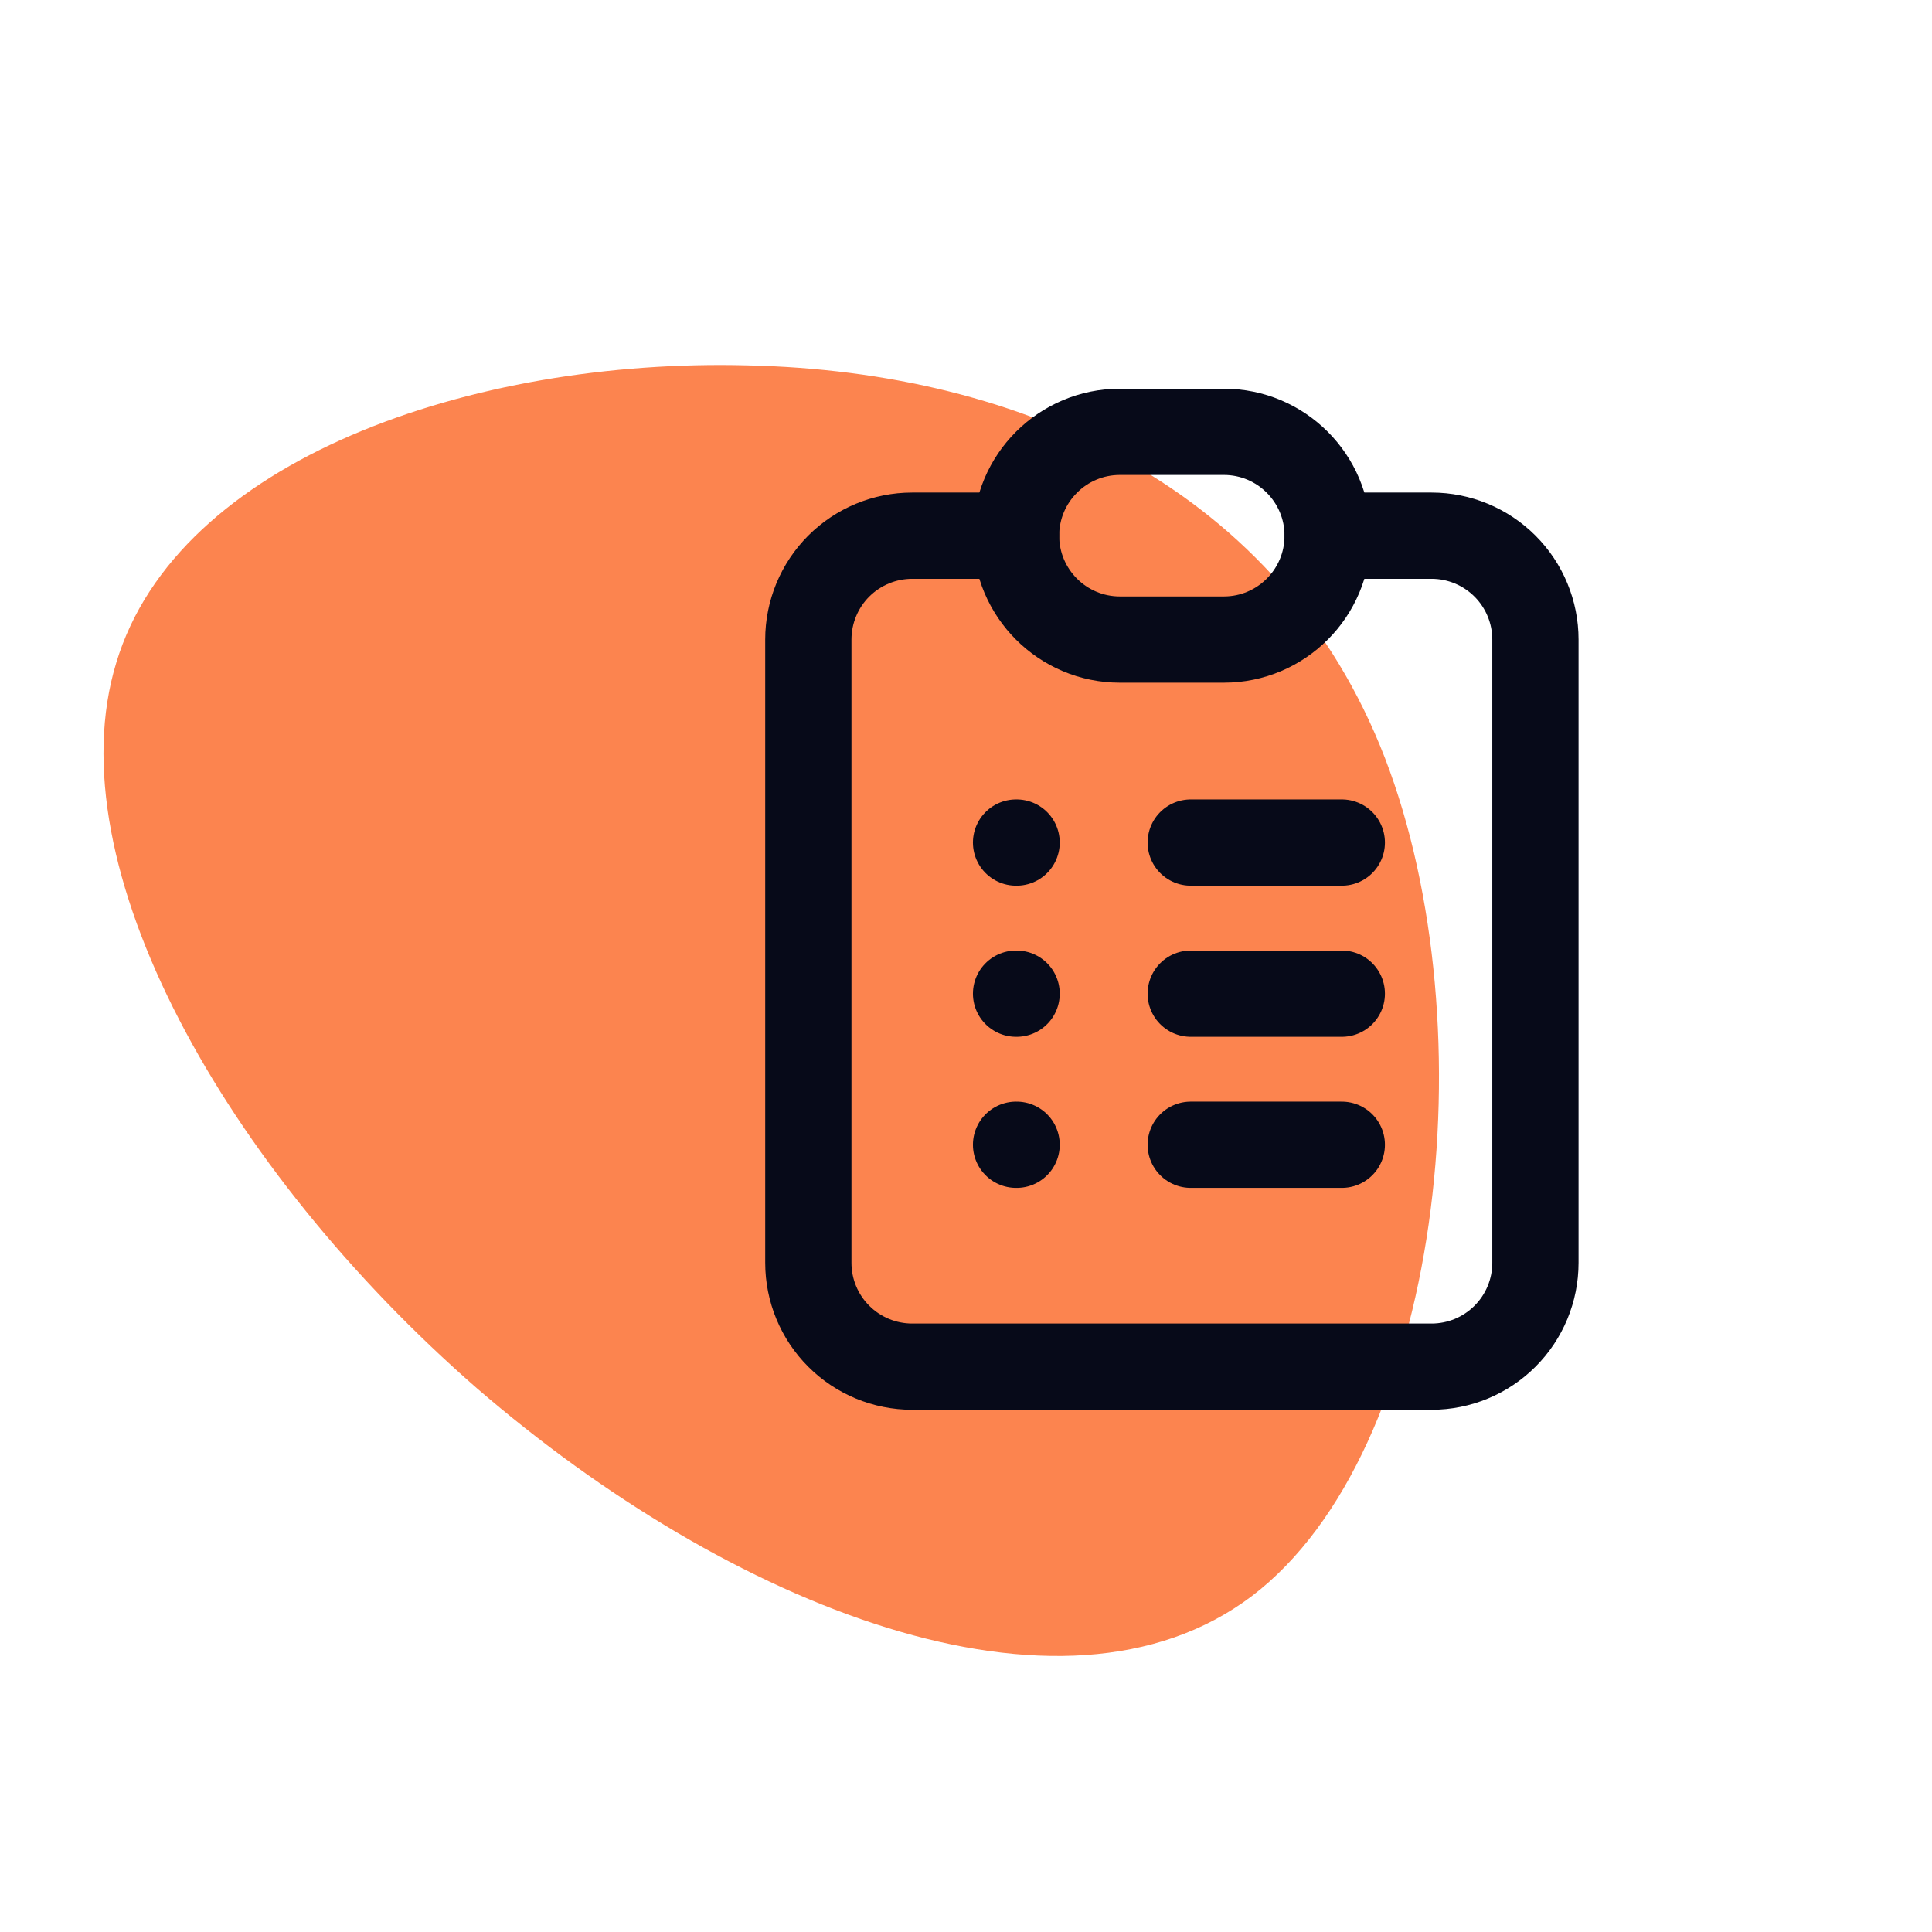
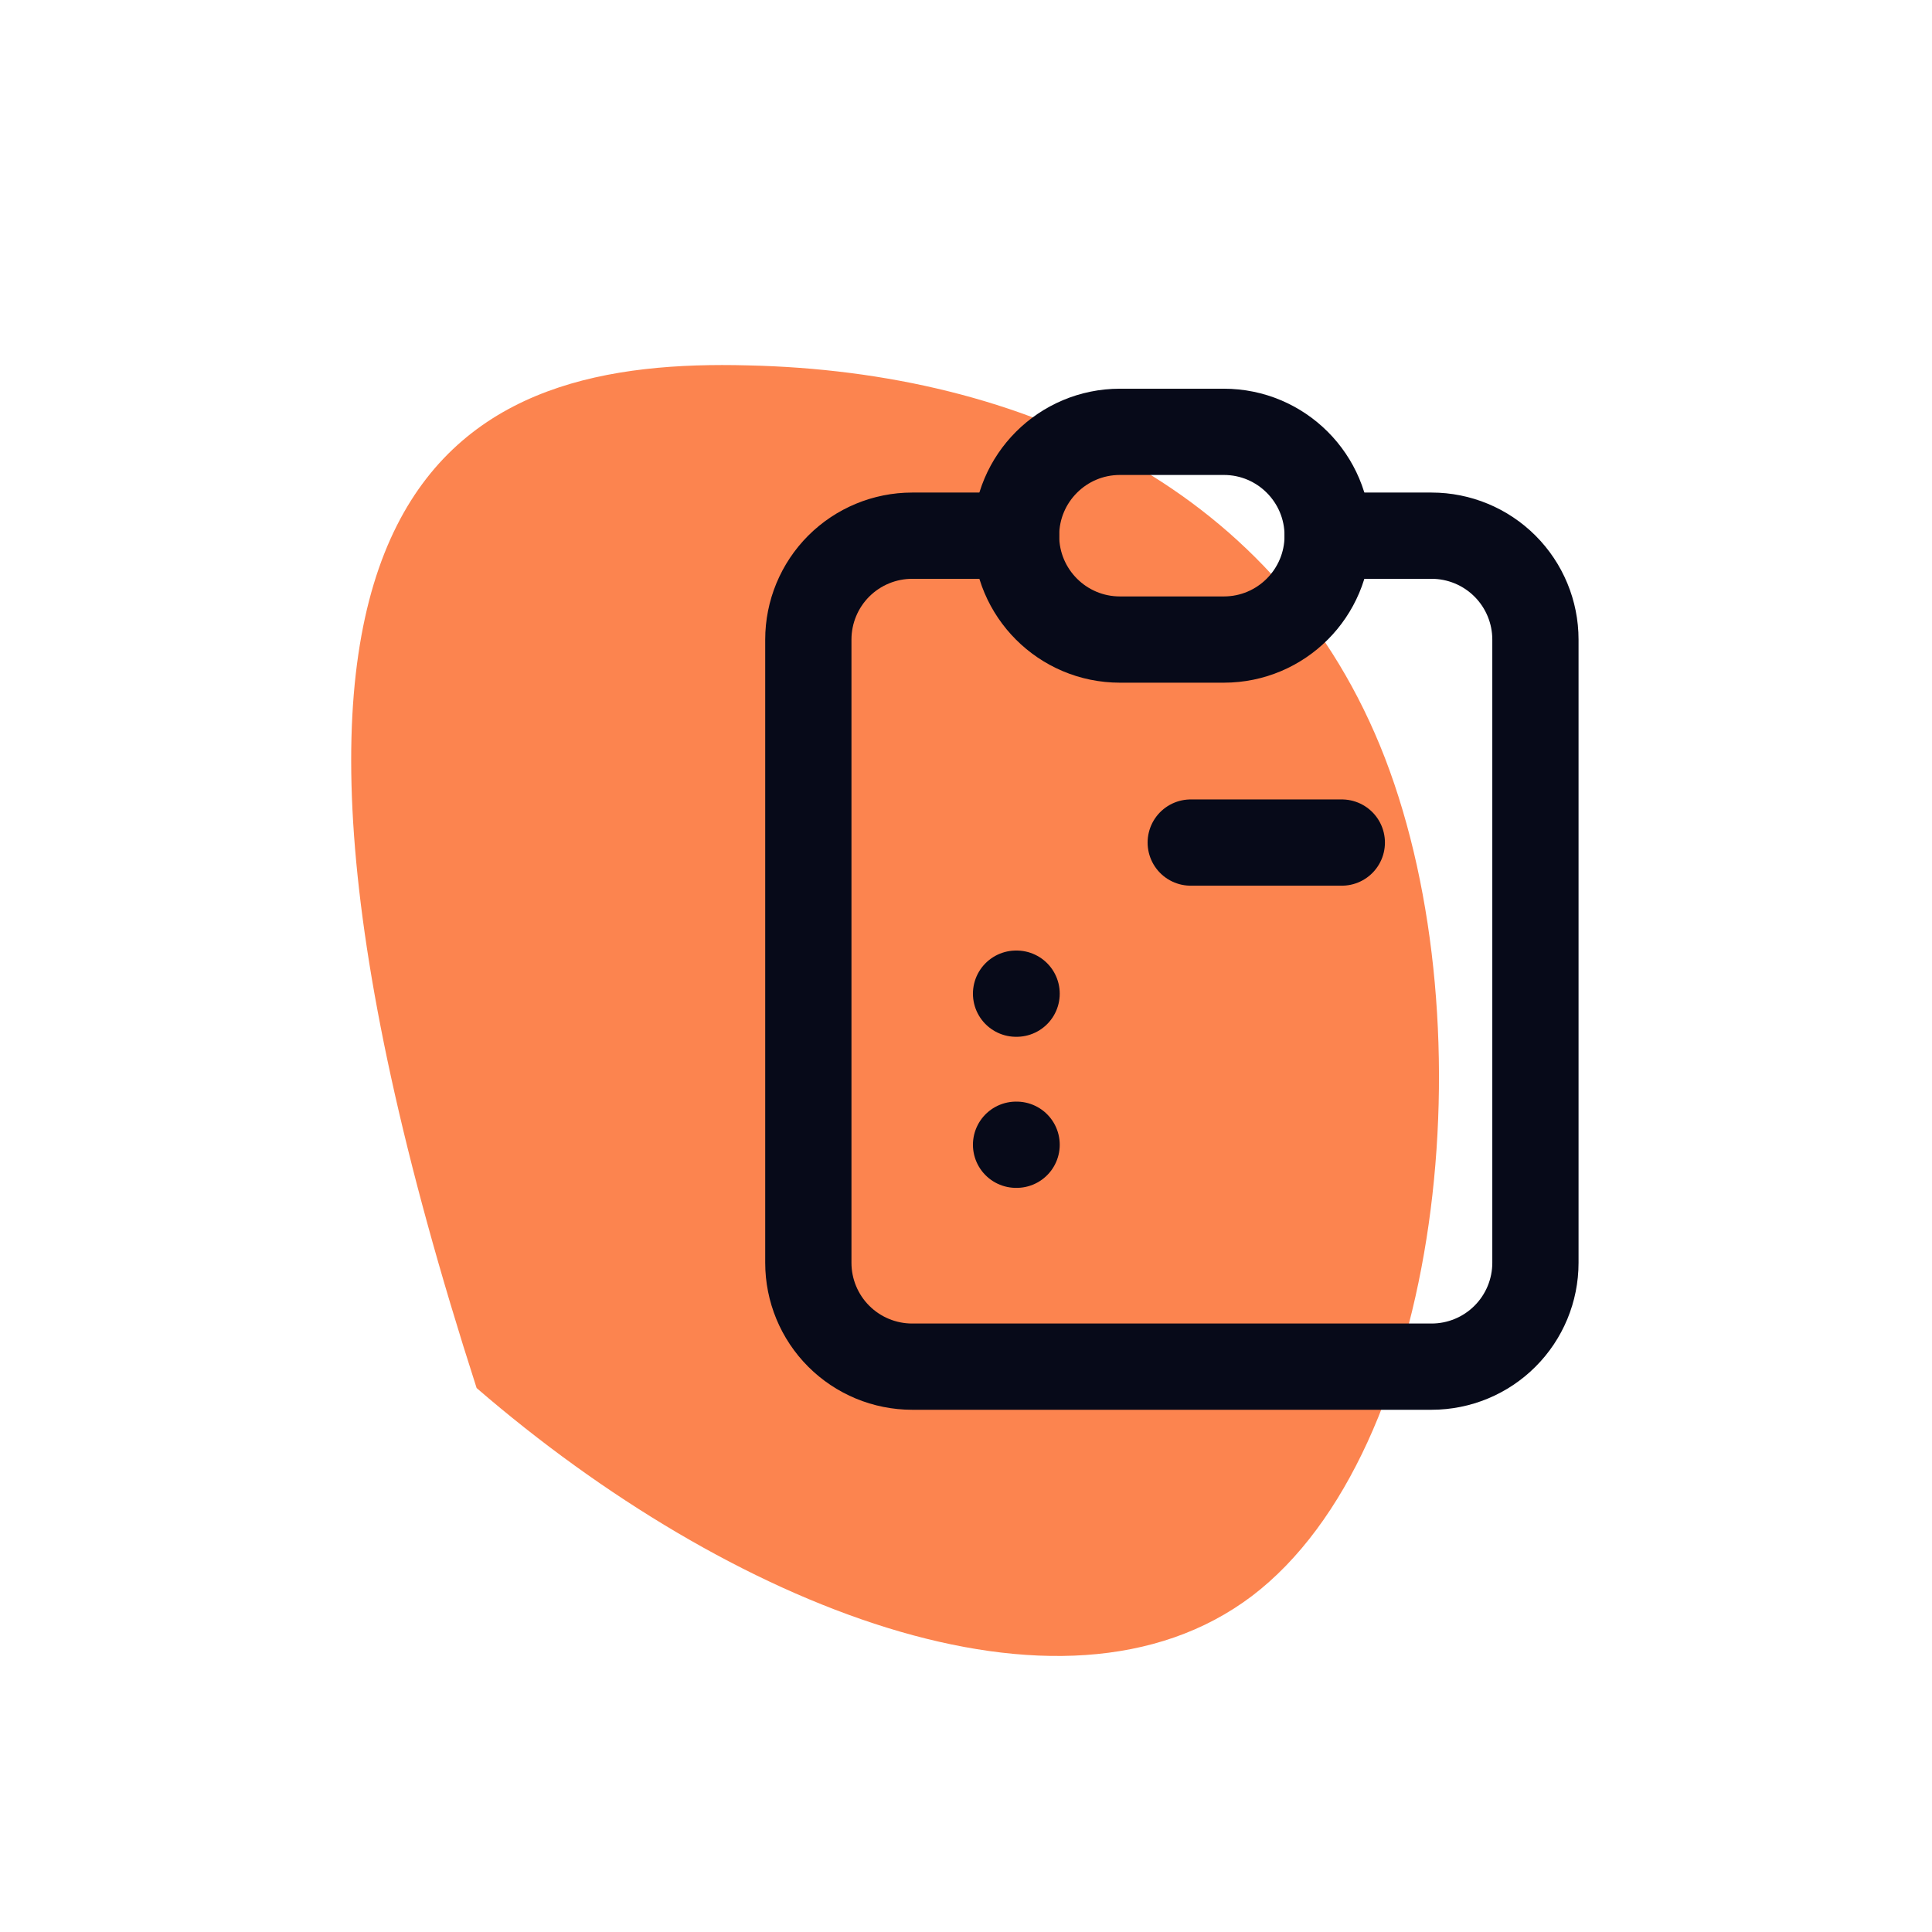
<svg xmlns="http://www.w3.org/2000/svg" width="56" height="56" viewBox="0 0 56 56" fill="none">
-   <path d="M40.144 21.973C43.159 29.808 41.791 42.077 36.289 46.261C30.756 50.444 21.12 46.544 13.815 40.233C6.542 33.886 1.568 25.093 3.371 19.207C5.143 13.321 13.691 10.378 21.68 10.591C29.668 10.768 37.129 14.172 40.144 21.973Z" fill="#FC844F" />
+   <path d="M40.144 21.973C43.159 29.808 41.791 42.077 36.289 46.261C30.756 50.444 21.12 46.544 13.815 40.233C5.143 13.321 13.691 10.378 21.68 10.591C29.668 10.768 37.129 14.172 40.144 21.973Z" fill="#FC844F" />
  <path d="M29.451 15.527H26.44C25.642 15.527 24.876 15.845 24.311 16.409C23.747 16.974 23.43 17.74 23.43 18.538V36.603C23.43 37.401 23.747 38.167 24.311 38.731C24.876 39.296 25.642 39.613 26.44 39.613H41.494C42.293 39.613 43.059 39.296 43.623 38.731C44.188 38.167 44.505 37.401 44.505 36.603V18.538C44.505 17.74 44.188 16.974 43.623 16.409C43.059 15.845 42.293 15.527 41.494 15.527H38.483" stroke="#070A19" stroke-width="2.5" stroke-linecap="round" stroke-linejoin="round" />
  <path d="M35.473 12.517H32.462C30.799 12.517 29.451 13.865 29.451 15.527C29.451 17.19 30.799 18.538 32.462 18.538H35.473C37.136 18.538 38.483 17.19 38.483 15.527C38.483 13.865 37.136 12.517 35.473 12.517Z" stroke="#070A19" stroke-width="2.5" stroke-linecap="round" stroke-linejoin="round" />
-   <path d="M29.451 24.422H29.467" stroke="#070A19" stroke-width="2.5" stroke-linecap="round" stroke-linejoin="round" />
  <path d="M34.514 24.422H38.893" stroke="#070A19" stroke-width="2.5" stroke-linecap="round" stroke-linejoin="round" />
  <path d="M29.451 28.802H29.467" stroke="#070A19" stroke-width="2.5" stroke-linecap="round" stroke-linejoin="round" />
  <path d="M29.451 33.181H29.467" stroke="#070A19" stroke-width="2.5" stroke-linecap="round" stroke-linejoin="round" />
-   <path d="M34.514 28.802H38.893" stroke="#070A19" stroke-width="2.5" stroke-linecap="round" stroke-linejoin="round" />
-   <path d="M34.514 33.181H38.893" stroke="#070A19" stroke-width="2.5" stroke-linecap="round" stroke-linejoin="round" />
</svg>